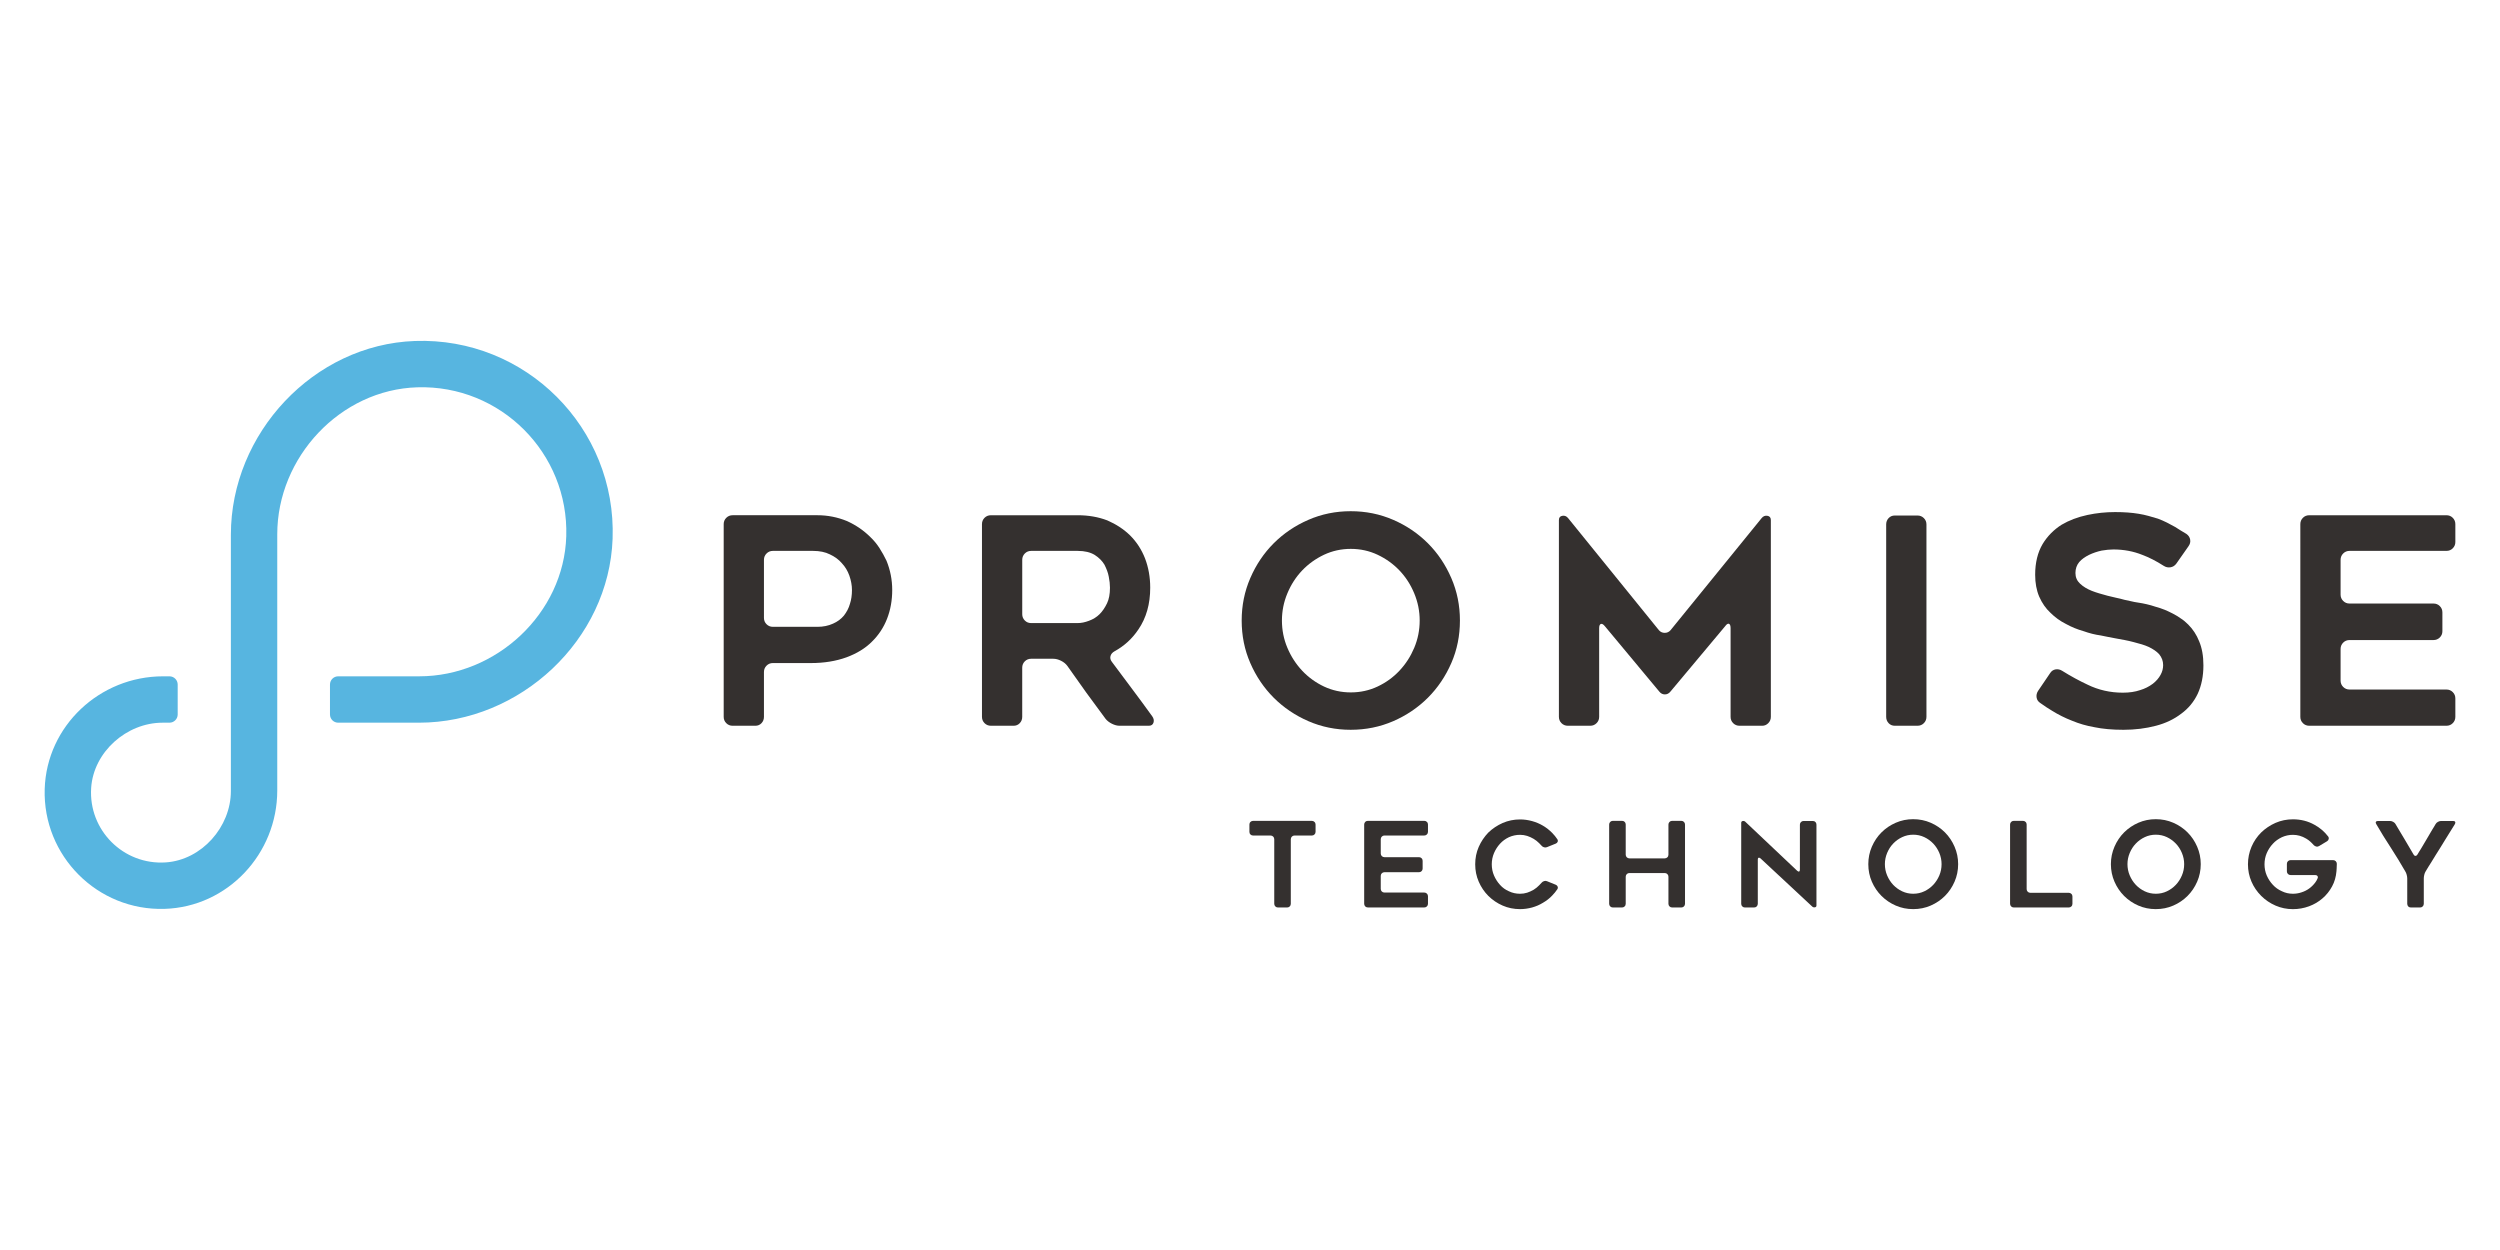
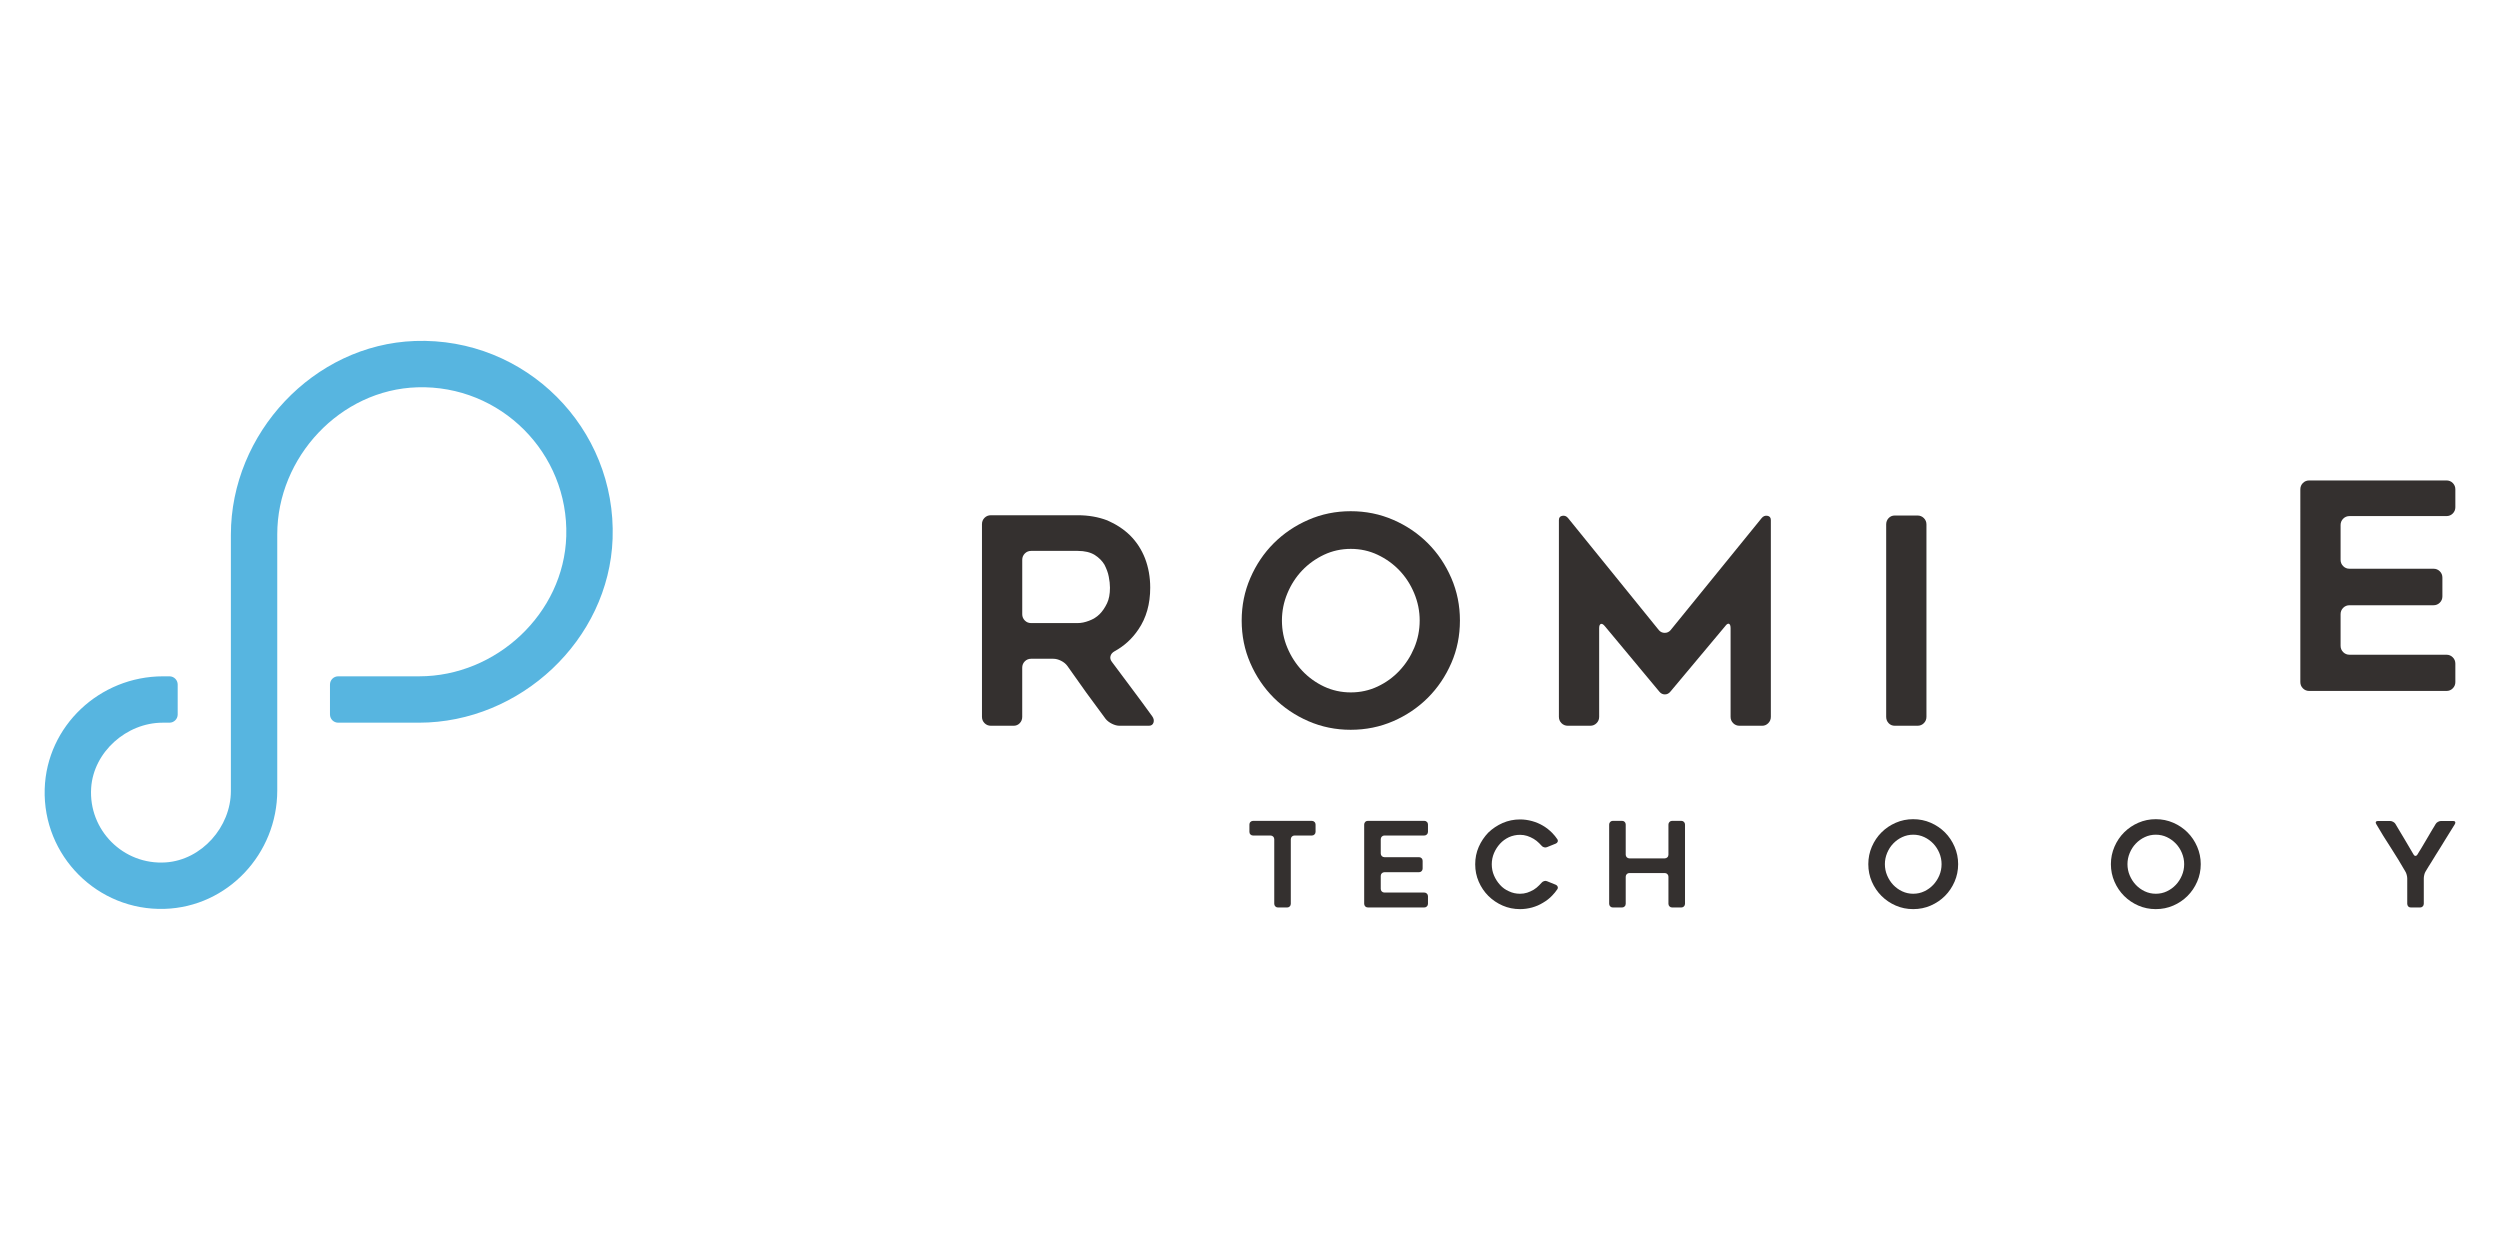
<svg xmlns="http://www.w3.org/2000/svg" xml:space="preserve" width="280mm" height="140mm" version="1.1" style="shape-rendering:geometricPrecision; text-rendering:geometricPrecision; image-rendering:optimizeQuality; fill-rule:evenodd; clip-rule:evenodd" viewBox="0 0 28000 14000">
  <defs>
    <style type="text/css">
   
    .fil1 {fill:#34302F}
    .fil0 {fill:#57B5E0}
   
  </style>
  </defs>
  <g id="Capa_x0020_1">
    <g id="_915010848">
      <path class="fil0" d="M1843.08 10179.37c-750.3,22.91 -1365.15,-592.36 -1342.47,-1342.65 21.89,-707.18 617.61,-1261.94 1325.2,-1261.94l72 -0.06c50.88,0 92.26,41.38 92.26,92.26l0.06 335c0,50.94 -41.44,92.14 -92.38,92.14l-76.75 0c-403.14,0 -772.78,327.36 -799.91,729.24 -31.82,474.12 361.1,867.34 835.52,835.58 401.88,-27.24 729.24,-396.83 729.24,-799.73l0.06 -2870.84c0,-1134.8 926.28,-2128.61 2060.17,-2169.33 1240.76,-44.39 2259.42,974.27 2215.09,2214.91 -40.71,1133.78 -1034.59,2060.17 -2169.5,2060.17l-904.03 0c-50.94,0 -91.89,-41.14 -91.89,-92.08l0 -335.06c0,-50.94 40.95,-92.2 91.83,-92.2l907.7 -0.06c863.78,0 1620.57,-705.01 1646.91,-1568.37 28.45,-932.35 -735.86,-1696.96 -1668.33,-1668.57 -863.12,26.22 -1568.61,783.31 -1568.61,1647.16l0.06 2868.92c0,707.89 -554.88,1303.91 -1262.23,1325.51z" />
-       <path class="fil1" d="M9329.42 6985.01c49.43,-21.47 90.15,-51.54 122.39,-90.16 15.09,-19.3 28.45,-40.29 40.29,-62.79 11.73,-22.49 20.81,-45.59 27.37,-69.4 14.92,-44.99 22.49,-96.53 22.49,-154.51 0.06,-51.49 -9.74,-105.25 -29.05,-160.95 -19.3,-53.77 -47.09,-99.96 -83.6,-138.63 -34.34,-40.72 -79.57,-73.98 -135.38,-99.9 -51.54,-25.68 -113.91,-38.61 -186.93,-38.61l-450.83 -0.06c-27.97,0 -51.61,9.8 -70.85,29.17 -19.31,19.19 -29.11,42.88 -29.11,70.85l0.06 650.45c0,28.03 9.68,51.67 29.05,70.91 19.3,19.31 42.82,29.11 70.85,29.11l499.25 0c64.47,0 122.39,-11.91 174,-35.48zm154.62 -1150.01c100.81,45.23 188.86,105.25 264.16,180.37 38.67,36.45 72.35,77.47 101.4,122.45 29.11,45.17 55.21,92.5 78.97,141.76 42.88,105.25 64.29,214.66 64.29,328.57 0,115.83 -19.3,223.31 -57.92,322.13 -38.61,98.87 -95.51,184.58 -170.63,257.65 -73.19,73.14 -167.62,131.06 -283.45,173.94 -118.19,42.88 -251.4,64.47 -399.54,64.47l-425.15 -0.12c-27.97,0 -51.61,9.75 -70.85,29.23 -19.31,19.25 -29.11,42.89 -29.11,70.85l0.06 502.44c0,27.91 -9.21,51.49 -27.43,70.85 -18.22,19.25 -41.38,29.05 -69.16,29.05l-254.35 -0.06c-28.03,0 -51.61,-9.68 -70.91,-28.99 -19.49,-19.42 -29.05,-42.88 -29.05,-70.85l0 -2158.32c0,-27.78 9.5,-51.48 29.05,-70.85 19.36,-19.24 42.88,-28.98 70.85,-28.98l950.15 -0.06c113.97,0 223.37,21.71 328.62,64.47z" />
      <path class="fil1" d="M11548.72 6978.45l521.75 0c38.85,0 80.59,-8.42 125.82,-25.56 47.09,-17.14 86.79,-41.98 119.2,-74.22 32.12,-32.11 59.85,-73.01 83.6,-122.45 21.48,-44.99 32.48,-102.84 32.48,-173.75 0.06,-38.68 -4.69,-79.57 -13.17,-122.46 -4.21,-23.87 -10.83,-46.67 -19.31,-69.4 -8.66,-22.5 -18.22,-44.51 -29.04,-65.98 -25.69,-42.82 -62.19,-79.33 -109.47,-109.52 -49.43,-30.07 -112.47,-45.17 -190.11,-45.17l-521.75 -0.06c-27.79,0 -51.54,9.8 -70.85,29.17 -19.06,19.31 -28.87,43.12 -28.87,70.91l0 608.71c0,27.91 9.75,51.49 28.87,70.85 19.31,19.49 43.06,29.05 70.85,28.93zm-196.25 1150.01l-254.59 0c-27.78,0 -51.6,-9.68 -70.91,-28.99 -19.24,-19.42 -28.87,-42.82 -28.87,-70.79l0 -2158.38c0,-27.78 9.57,-51.24 28.87,-70.85 19.37,-19.24 43.07,-28.74 70.85,-28.74l972.65 -0.06c120.29,0 230.83,19.3 331.81,57.91 99.12,43.07 183.74,98.88 254.59,167.68 36.33,36.39 68.56,76.09 96.59,119.03 27.79,43 51.55,89.07 70.85,138.51 38.61,100.98 58.16,210.5 58.16,328.69 0,182.35 -44.15,338.18 -132.2,466.95 -68.74,103.03 -157.87,184.82 -267.33,244.91 -23.76,12.93 -38.86,30.55 -45.23,53.04 -6.08,22.68 -1.03,44.57 16.12,66.22 79.39,107.3 155.11,208.7 227.04,304.15 71.99,95.69 146.63,197.15 224.03,304.51 17.02,23.51 21.9,47.33 14.44,70.85 -7.58,23.57 -25.2,35.42 -53.23,35.42l-325.26 -0.06c-27.96,0 -56.65,-7.28 -87.02,-22.43 -30.08,-15.04 -53.65,-33.26 -70.85,-54.67 -36.45,-49.5 -72.54,-98.22 -108.02,-146.63 -35.37,-48.36 -71.27,-97.14 -107.78,-146.57l-212.55 -299.7c-17.2,-23.64 -40.78,-42.82 -70.91,-57.86 -30.07,-15.15 -59.18,-22.49 -86.97,-22.49l-248.03 -0.06c-27.79,0 -51.54,9.62 -70.85,28.87 -19.06,19.18 -28.87,43.12 -28.87,70.91l0 550.79c0,27.91 -9.14,51.55 -27.6,70.85 -18.23,19.25 -41.38,29.05 -68.93,28.99z" />
      <path class="fil1" d="M15128.96 6147.45c-106.93,0 -207.07,22.07 -300.66,66.03 -92.92,44.09 -174.65,102.79 -244.24,175.68 -69.35,73.02 -124.74,158.3 -165.28,256.1 -40.89,97.61 -61.1,199.01 -61.1,304.26 0,107.36 20.15,209.42 61.1,306.14 40.54,96.59 95.93,181.81 165.28,255.91 69.65,74.21 151.32,133.28 244.24,177.36 93.59,43.91 193.73,65.98 300.66,65.98 107.12,0 207.5,-22.07 300.42,-65.98 93.58,-44.14 175.02,-103.09 244.6,-177.36 69.65,-74.1 124.8,-159.32 165.34,-255.91 40.72,-96.78 61.11,-198.78 61.11,-306.14 0,-105.31 -20.39,-206.65 -61.11,-304.26 -40.54,-97.92 -95.69,-183.02 -165.34,-256.1 -69.52,-72.95 -151.02,-131.53 -244.6,-175.68 -92.92,-43.96 -193.3,-65.97 -300.42,-66.03zm-1.44 2026.18c-167.44,0 -325.56,-32.18 -473.63,-96.59 -148.08,-64.54 -277.51,-151.86 -388.29,-262.41 -110.31,-110.78 -197.94,-240.09 -262.23,-388.29 -64.71,-148.19 -96.53,-307.09 -96.53,-476.82 0,-167.38 31.82,-325.67 96.53,-475.07 64.29,-149.16 151.92,-279.19 262.23,-389.73 110.78,-110.61 240.21,-198.24 388.29,-262.47 148.07,-64.6 306.13,-96.71 473.57,-96.71 169.54,-0.12 328.44,32.17 476.76,96.71 148.31,64.17 277.32,151.92 388.29,262.47 110.36,110.48 197.75,240.63 262.22,389.73 64.78,149.27 96.53,307.69 96.53,475.07 0,169.67 -31.81,328.69 -96.53,476.82 -64.47,148.14 -151.92,277.51 -262.22,388.29 -110.97,110.49 -239.98,197.87 -388.29,262.41 -148.26,64.35 -307.22,96.59 -476.7,96.59z" />
      <path class="fil1" d="M19833.53 5825.32l0 2203.3c0,27.91 -9.8,51.55 -28.93,70.85 -19.25,19.25 -41.98,29.05 -67.9,29.05l-254.35 -0.06c-27.79,0 -51.36,-9.68 -70.91,-28.99 -19.31,-19.42 -28.87,-42.82 -28.87,-70.79l0.06 -992.25c0,-27.79 -5.77,-44.51 -17.86,-49.8 -11.67,-5.29 -26.28,3.85 -43.48,27.37l-611.85 731.17c-17.44,21.71 -38.07,32.23 -62.85,32.23 -24.84,-0.06 -45.65,-10.52 -62.85,-32.23l-608.89 -731.29c-17.21,-21.35 -32.3,-30.07 -44.81,-25.62 -13.17,4.27 -19.49,20.45 -19.49,48.23l0 992.13c0,27.91 -9.56,51.55 -29.11,70.85 -19.24,19.25 -42.82,29.05 -70.85,29.05l-251.22 -0.06c-27.72,0 -51.54,-9.68 -70.85,-28.99 -19.06,-19.42 -28.87,-42.82 -28.87,-70.79l0 -2203.36c0,-27.79 12.75,-43.85 38.44,-48.3 25.92,-4.33 47.27,4.45 64.47,25.86l1017.87 1256.23c17.14,19.36 38.8,28.98 64.66,28.98 25.74,-0.06 46.85,-9.56 64.29,-28.92l1021 -1256.29c17.2,-21.47 38.8,-30.13 64.72,-25.86 25.68,4.39 38.37,20.57 38.43,48.3z" />
      <path class="fil1" d="M21476.36 8128.46l-254.41 0c-28.03,0 -51.12,-9.68 -69.41,-28.99 -18.22,-19.42 -27.36,-42.82 -27.36,-70.79l0 -2155.01c0,-27.97 9.14,-51.48 27.36,-70.79 18.29,-19.36 41.38,-29.11 69.41,-29.11l254.41 0c27.78,0 51.54,9.87 70.85,29.11 19.36,19.19 29.05,42.95 29.05,70.85l0 2154.89c0,27.91 -9.75,51.55 -29.05,70.85 -19.25,19.25 -43.07,29.05 -70.85,28.99z" />
-       <path class="fil1" d="M22825.98 7738.67l135.39 -199.62c14.85,-23.51 35.42,-37.53 61.29,-41.98 25.92,-4.21 50.28,1.33 73.85,16.18 96.77,60.27 191.38,111.75 283.46,154.69 122.45,60.02 254.59,90.1 396.35,90.1 73.01,0 137.25,-9.51 193.3,-28.81 51.54,-15.1 98.64,-38.86 141.7,-70.85 38.61,-30.19 67.48,-63.51 86.97,-99.96 19.36,-34.4 28.87,-70.85 28.87,-109.4 0,-45.35 -15.04,-86.01 -44.99,-122.46 -27.97,-30.19 -66.58,-56.89 -116.02,-80.59 -23.76,-10.82 -49.44,-20.45 -77.22,-28.93 -28.03,-8.72 -59.25,-17.2 -93.59,-25.92 -31.99,-8.48 -64.95,-16.06 -98.27,-22.49 -33.26,-6.5 -68.09,-12.93 -104.59,-19.25 -23.76,-4.33 -49.44,-9.08 -77.23,-14.67 -27.96,-5.42 -57.07,-11.19 -86.97,-17.63 -62.37,-8.54 -126.9,-24.53 -193.3,-48.29 -68.74,-19.43 -134.3,-46.07 -196.49,-80.53 -64.47,-32.24 -122.39,-74.04 -173.99,-125.52 -51.55,-47.46 -93.35,-107.36 -125.58,-180.56 -30.14,-70.97 -45.17,-152.34 -45.17,-244.66 0,-135.38 27.96,-250.14 83.78,-344.74 53.71,-88.12 124.56,-160.11 212.61,-215.8 83.84,-49.5 180.37,-86.01 289.83,-109.52 101.04,-21.53 204.13,-32.18 309.32,-32.18 98.7,-0.06 186.75,6.32 264.21,19.25 38.61,6.31 75.48,14.37 110.97,24.23 35.42,9.45 70.42,19.85 104.77,30.44 34.4,12.99 67.72,27.48 99.96,43.54 32.05,16.12 63.21,32.96 93.34,49.92 21.65,12.87 41.8,25.92 61.1,38.79 19.31,12.63 40.72,25.69 64.48,38.62 23.58,17.08 37.59,38.61 41.8,64.35 4.51,25.8 -2.11,50.4 -19.31,74.16l-135.32 193.3c-17.2,23.52 -39.09,37.59 -65.98,41.86 -26.76,4.21 -52.02,-1.02 -75.54,-16.18 -83.84,-53.71 -163.41,-94.36 -238.53,-122.45 -100.92,-40.72 -209.42,-61.11 -325.26,-61.11 -19.24,0 -40.29,1.14 -62.79,3.25 -22.67,2.1 -45.59,5.23 -69.4,9.5 -49.38,10.77 -96.53,27.01 -141.7,48.36 -21.41,10.88 -41.38,22.61 -59.6,35.42 -18.29,12.93 -34.83,28.09 -49.86,45.29 -28.03,34.22 -41.8,75.12 -41.8,122.33 0,47.1 17.14,86.85 51.78,119.09 33.98,32.11 78.07,59.24 131.96,80.65 27.6,10.77 56.23,20.33 85.04,28.81 29.11,8.66 59.66,17.44 91.9,25.92 32.24,8.42 63.87,16.18 95.03,22.5 31.03,6.19 61.76,13.95 91.9,22.49 23.57,4.39 48.17,9.74 74.03,16.12 25.68,6.49 53.71,11.85 83.84,16.06 29.95,4.39 61.11,10.28 93.35,17.86 32.23,7.46 64.29,16.54 96.53,27.42 17.2,4.09 35,9.57 53.22,16.06 18.29,6.44 35.91,12.75 53.05,19.37 25.92,10.7 55.39,24.54 88.71,41.74 33.14,17.2 61.71,34.4 85.29,51.6 17.26,10.71 32.66,22.07 46.67,33.68 14.25,11.85 27.36,24.24 40.54,37.17 53.52,53.59 94.18,116.08 122.21,186.93 32.24,75.06 48.17,165.27 48.17,270.53 0,120.16 -21.47,226.62 -64.11,318.88 -43.24,90.09 -104.35,164.25 -183.74,222.17 -81.43,62.37 -176.1,107.54 -283.46,135.32 -113.91,30.13 -235.28,45.29 -363.87,45.29 -124.74,-0.06 -233.17,-9.86 -325.5,-29.11 -88.17,-15.16 -172.91,-39.69 -254.58,-74.1 -38.62,-15.03 -76.15,-31.57 -112.65,-50.04 -36.45,-18.1 -71.94,-38.01 -106.34,-59.48 -21.35,-12.93 -43.06,-26.28 -64.47,-40.29 -21.23,-14.08 -43.91,-29.41 -67.66,-46.62 -23.58,-15.15 -37.59,-35.42 -41.8,-61.28 -4.27,-25.74 1.02,-50.4 16.11,-74.22z" />
-       <path class="fil1" d="M26214.61 6269.9l0 389.79c0,28.03 9.74,51.6 29.05,70.85 19.36,19.37 42.88,29.11 70.91,29.11l940.58 -0.06c27.73,0 51.49,9.56 70.79,28.87 19.55,19.3 28.87,43.06 28.87,70.85l0.06 209.36c0,28.09 -9.38,51.6 -28.93,70.97 -19.24,19.24 -43.06,28.99 -70.85,28.99l-940.52 -0.06c-27.97,0 -51.61,9.62 -70.91,28.99 -19.25,19.24 -29.05,43 -29.05,70.91l0 354.24c0,27.91 9.74,51.61 29.05,70.91 19.36,19.19 42.88,29.11 70.91,29.11l1085.47 0c27.79,0 51.72,9.75 70.85,28.99 19.31,19.19 29.05,42.88 29.05,70.85l0.06 206.05c0,27.91 -9.8,51.55 -29.11,70.85 -19.06,19.25 -43.06,29.05 -70.85,29.05l-1536.55 -0.06c-27.79,0 -51.61,-9.68 -70.91,-28.99 -19.25,-19.42 -28.87,-42.82 -28.87,-70.79l0.06 -2158.38c0,-27.78 9.5,-51.24 28.81,-70.85 19.36,-19.24 43.06,-28.74 70.85,-28.74l1536.61 -0.06c27.79,0 51.72,9.56 70.85,28.8 19.31,19.55 29.05,43.13 29.05,70.91l0.06 199.86c0,27.79 -9.8,51.54 -29.11,70.91 -19.06,19.19 -43.06,28.81 -70.85,28.81l-1085.47 -0.06c-27.97,0 -51.61,9.8 -70.91,29.17 -19.25,19.31 -29.05,43.12 -29.05,70.85z" />
+       <path class="fil1" d="M26214.61 6269.9c0,28.03 9.74,51.6 29.05,70.85 19.36,19.37 42.88,29.11 70.91,29.11l940.58 -0.06c27.73,0 51.49,9.56 70.79,28.87 19.55,19.3 28.87,43.06 28.87,70.85l0.06 209.36c0,28.09 -9.38,51.6 -28.93,70.97 -19.24,19.24 -43.06,28.99 -70.85,28.99l-940.52 -0.06c-27.97,0 -51.61,9.62 -70.91,28.99 -19.25,19.24 -29.05,43 -29.05,70.91l0 354.24c0,27.91 9.74,51.61 29.05,70.91 19.36,19.19 42.88,29.11 70.91,29.11l1085.47 0c27.79,0 51.72,9.75 70.85,28.99 19.31,19.19 29.05,42.88 29.05,70.85l0.06 206.05c0,27.91 -9.8,51.55 -29.11,70.85 -19.06,19.25 -43.06,29.05 -70.85,29.05l-1536.55 -0.06c-27.79,0 -51.61,-9.68 -70.91,-28.99 -19.25,-19.42 -28.87,-42.82 -28.87,-70.79l0.06 -2158.38c0,-27.78 9.5,-51.24 28.81,-70.85 19.36,-19.24 43.06,-28.74 70.85,-28.74l1536.61 -0.06c27.79,0 51.72,9.56 70.85,28.8 19.31,19.55 29.05,43.13 29.05,70.91l0.06 199.86c0,27.79 -9.8,51.54 -29.11,70.91 -19.06,19.19 -43.06,28.81 -70.85,28.81l-1085.47 -0.06c-27.97,0 -51.61,9.8 -70.91,29.17 -19.25,19.31 -29.05,43.12 -29.05,70.85z" />
      <path class="fil1" d="M14693.16 9357.8l-194.81 0c-11.42,0 -21.23,4.09 -29.29,11.97 -7.81,8.06 -12.09,17.8 -12.09,29.29l0 723.35c0,11.73 -3.78,21.35 -11.66,29.41 -8,7.88 -17.63,11.97 -29.29,11.97l-103.33 -0.06c-11.43,0 -21.23,-4.03 -29.05,-11.91 -8.06,-8.12 -12.09,-17.56 -12.09,-29.29l0.06 -723.47c0,-11.55 -3.91,-21.23 -11.97,-29.29 -7.82,-7.94 -17.62,-11.91 -29.05,-11.91l-196.43 -0.06c-11.24,0 -21.05,-3.97 -28.93,-11.79 -8.17,-8.06 -11.84,-17.62 -11.84,-29.29l0 -82.21c0,-11.37 3.61,-21.11 11.84,-28.99 7.94,-8.06 17.63,-12.09 28.87,-12.09l659.06 0c11.25,0 20.99,4.03 28.81,12.09 8.36,7.82 12.33,17.62 12.33,29.05l0 82.15c0,11.67 -4.03,21.23 -12.33,29.29 -7.82,7.7 -17.56,11.85 -28.81,11.79z" />
      <path class="fil1" d="M15464.44 9398.94l0 160.4c0,11.49 3.97,21.23 11.85,29.11 8.06,8 17.56,11.91 29.29,11.91l386.97 -0.06c11.73,0 21.41,3.97 29.29,12.09 7.88,7.82 11.67,17.62 11.67,29.11l0 86c0,11.61 -3.85,21.36 -11.67,29.42 -7.82,7.81 -17.62,11.9 -29.29,11.9l-386.97 0c-11.67,0 -21.23,4.03 -29.29,11.85 -7.88,7.82 -11.91,17.56 -11.91,29.11l0.06 145.91c0,11.49 3.97,21.29 11.85,29.17 8.06,7.7 17.56,11.79 29.29,11.79l446.63 0c11.43,0 21.17,4.03 29.05,11.91 8.06,8 12.09,17.8 12.09,29.29l0 84.8c0,11.49 -4.03,21.35 -12.09,29.11 -7.82,8.06 -17.62,11.91 -29.11,11.91l-632.23 -0.06c-11.43,0 -21.23,-3.79 -29.11,-11.85 -8.06,-7.82 -12.09,-17.62 -12.09,-29.05l0.06 -888.2c0,-11.49 3.97,-21.17 12.03,-29.05 7.88,-8.06 17.62,-11.79 29.11,-11.79l632.29 -0.12c11.43,0 21.17,3.85 29.05,11.91 8.06,7.76 12.09,17.62 12.09,29.11l0 82.27c0,11.43 -4.03,21.23 -12.09,29.11 -7.82,8 -17.62,11.91 -29.11,11.91l-446.57 -0.06c-11.67,0 -21.23,4.09 -29.29,12.15 -7.88,7.76 -11.91,17.62 -11.85,28.99z" />
      <path class="fil1" d="M17442.09 9959.66c-8.9,12.15 -17.86,24.54 -27.18,36.45 -9.33,11.85 -19.31,23.09 -30.13,33.8 -28.81,30.91 -63.46,57.92 -103.15,80.83 -18.41,11.31 -38.19,21.65 -58.34,30.55 -20.33,8.6 -41.8,16.24 -63.63,22.5 -44.99,12.21 -89.98,18.4 -135.15,18.4 -68.98,-0.06 -134.12,-13.11 -194.8,-39.63 -60.87,-26.59 -114.34,-62.79 -160.59,-108.74 -44.92,-45.17 -80.83,-97.98 -107.35,-159.14 -26.53,-60.87 -39.46,-125.7 -39.46,-194.75 0,-68.92 12.93,-133.82 39.46,-194.74 26.52,-60.21 62.37,-113.5 107.35,-160.41 47.16,-45.17 100.56,-80.77 160.59,-107.29 60.74,-26.59 125.82,-39.88 194.8,-39.88 45.17,-0.06 90.16,6.32 135.15,18.64 44.38,12.21 84.68,29.54 121.97,51.61 19.55,11.43 37.77,24.12 54.97,37.65 17.44,13.77 33.56,28.33 48.18,43.12 22.31,23.04 41.37,46.49 57.25,70.43 6.2,9.56 7.46,19.07 3.85,28.39 -3.37,9.32 -10.4,16.18 -20.99,20.63l-98.21 39.63c-9.57,4.45 -20.63,5.11 -32.72,1.93 -11.61,-2.95 -21.23,-8.91 -28.21,-17.81 -4.69,-4.51 -8.9,-8.96 -13.35,-13.77 -4.27,-4.93 -8.96,-9.56 -13.17,-14.01 -9.75,-9.81 -19.73,-18.65 -29.71,-26.53 -10.41,-7.94 -21.23,-15.45 -32.48,-22.49 -11.61,-7.28 -23.76,-13.35 -35.85,-18.64 -12.45,-5.48 -24.84,-9.93 -37.11,-14.5 -25.68,-8.06 -52.2,-12.03 -79.57,-12.03 -43.24,-0.06 -84.86,8.9 -124.55,26.53 -38.98,18.64 -72.12,42.76 -99.54,72.95 -28.21,30.85 -50.7,65.74 -67.42,104.83 -16.72,39.7 -25.26,81.62 -25.26,125.76 0,45.05 8.48,87.03 25.26,125.88 16.72,39.04 39.21,73.86 67.42,104.83 27.42,30.98 60.5,54.73 99.54,71.51 38.01,18.53 79.57,27.79 124.55,27.79 27.43,-0.06 53.89,-3.85 79.57,-11.97 12.33,-4.45 24.6,-9.32 37.11,-14.55 12.09,-5.42 24.18,-11.55 35.85,-18.47 11.31,-7.09 22.07,-14.85 32.48,-23.09 9.98,-8.6 19.96,-17.62 29.71,-27.19 4.27,-4.57 8.9,-9.08 13.17,-14.07 4.45,-4.93 8.66,-9.5 13.35,-13.95 7.04,-8.79 16.54,-14.86 28.21,-18.47 12.09,-3.67 23.15,-3.25 32.66,1.26l98.27 39.82c10.59,4.33 17.62,11.55 20.99,21.29 3.67,9.5 2.35,19.37 -3.79,29.11z" />
      <path class="fil1" d="M18872.13 9234.63l0 887.9c0,11.61 -4.27,21.23 -11.91,29.29 -8.06,7.88 -17.8,11.97 -29.29,11.97l-103.32 -0.06c-11.43,0 -21.23,-4.03 -29.05,-11.91 -8.06,-8.12 -12.09,-17.56 -12.09,-29.17l0.06 -303.49c0,-11.54 -3.91,-21.23 -11.97,-29.29 -7.82,-7.81 -17.56,-11.84 -29.05,-11.84l-396.53 -0.06c-11.25,0 -21.05,4.09 -28.87,11.9 -8.06,8.06 -12.09,17.81 -12.09,29.29l0 303.37c0,11.61 -3.85,21.23 -12.09,29.29 -7.63,7.88 -17.62,11.97 -28.86,11.97l-103.75 -0.06c-11.25,0 -20.81,-4.03 -28.87,-11.91 -7.82,-8.12 -11.91,-17.56 -11.91,-29.17l0.06 -888.02c0,-11.49 3.97,-21.23 11.85,-29.11 8.12,-8.06 17.62,-12.09 28.87,-12.09l103.81 0c11.18,0 21.17,4.03 28.8,12.09 8.3,7.82 12.09,17.62 12.09,29.11l0 337.94c0,11.49 4.03,21.3 12.09,29.17 7.88,7.88 17.62,12.09 28.81,12.09l396.59 -0.06c11.49,0 21.23,-4.09 29.05,-12.03 8.12,-7.87 11.91,-17.62 11.91,-29.11l0.06 -338c0,-11.49 3.97,-21.23 12.03,-29.11 7.88,-8.06 17.62,-12.09 29.05,-12.09l103.38 0c11.43,0 21.17,4.03 29.23,12.09 7.7,7.82 11.91,17.62 11.91,29.11z" />
-       <path class="fil1" d="M19687.32 9628.21l0 494.32c0,11.61 -4.27,21.35 -12.15,29.23 -7.82,8.06 -17.8,12.03 -29.23,12.03l-104.59 -0.06c-10.64,0 -19.79,-3.91 -27.85,-11.97 -8.05,-7.94 -11.84,-17.62 -11.84,-29.11l0 -906.67c0,-11.43 5.29,-18.22 16.54,-20.57 11.24,-2.1 20.57,0.48 28.62,7.46l581.84 549.96c8.9,7.99 16.05,10.58 21.59,7.99 5.95,-2.76 8.72,-9.68 8.72,-21.23l0 -503.82c0,-11.31 4.21,-20.99 11.85,-28.87 8.06,-8.12 17.86,-12.09 29.29,-12.09l103.38 -0.06c11.61,0 21.35,4.09 29.23,12.15 8.06,7.76 11.67,17.62 11.67,28.99l0.06 905.16c0,11.67 -5.35,18.59 -16.6,20.63 -10.82,2.17 -20.81,-0.18 -29.47,-7.27l-580.75 -540.88c-8.9,-7.03 -16.12,-9.02 -21.65,-6.55 -6.13,2.76 -8.66,9.86 -8.66,21.23z" />
      <path class="fil1" d="M21428.18 9348.6c-44.08,0 -85.28,9.14 -123.71,27.18 -38.56,17.93 -71.93,42.29 -100.8,72.3 -28.57,29.89 -51.13,65.13 -67.85,105.25 -16.78,40.29 -25.08,81.97 -25.08,125.16 0,44.26 8.3,86.18 25.08,126.12 16.78,39.63 39.22,74.88 67.85,105.43 28.87,30.25 62.18,54.73 100.8,72.72 38.43,18.16 79.57,27.18 123.71,27.18 44.15,-0.06 85.05,-8.9 123.66,-27.18 38.49,-18.11 71.75,-42.41 100.62,-72.72 28.45,-30.61 51.3,-65.8 68.08,-105.43 16.78,-40 25.02,-81.8 25.02,-126.12 0.06,-43.25 -8.24,-84.87 -25.02,-125.16 -16.72,-40.18 -39.69,-75.3 -68.08,-105.25 -28.87,-30.01 -62.19,-54.31 -100.62,-72.3 -38.55,-18.1 -79.51,-27.12 -123.66,-27.18zm-0.6 833.53c-68.98,0 -133.94,-13.05 -194.8,-39.57 -61.11,-26.59 -114.4,-62.61 -159.81,-107.96 -45.77,-45.71 -81.67,-98.88 -108.2,-159.8 -26.46,-60.99 -39.69,-126.49 -39.69,-196.31 0.06,-68.75 13.17,-133.82 39.69,-195.41 26.59,-61.35 62.37,-114.75 108.2,-160.34 45.41,-45.41 98.7,-81.44 159.81,-107.96 60.86,-26.58 125.82,-39.82 194.74,-39.82 69.89,-0.06 135.2,13.3 196.07,39.82 61.11,26.52 114.33,62.55 159.74,107.96 45.65,45.53 81.26,99.05 107.78,160.34 26.58,61.47 40.12,126.72 40.12,195.41 0.06,69.76 -13.6,135.38 -40.12,196.31 -26.46,60.86 -62.13,114.15 -107.78,159.8 -45.35,45.23 -98.63,81.37 -159.74,107.96 -60.87,26.4 -126.24,39.63 -196.01,39.57z" />
-       <path class="fil1" d="M23211.27 10040.43l0 82.1c0,11.49 -3.79,21.35 -11.85,29.29 -8.06,7.88 -17.62,11.97 -29.11,11.97l-616.11 -0.06c-11.67,0 -21.24,-4.03 -29.29,-11.91 -7.82,-8 -12.09,-17.8 -12.09,-29.17l0 -888.02c0,-11.49 4.21,-21.23 12.09,-29.29 8.05,-7.88 17.62,-11.79 29.29,-11.79l103.32 -0.12c11.43,0 20.99,4.15 29.05,11.91 8.12,8 11.91,17.8 11.91,29.29l0 723.71c0,11.42 4.03,21.23 12.09,29.11 7.88,8 17.56,11.9 29.05,11.9l430.75 -0.06c11.43,0 20.99,4.09 29.05,12.15 8.06,7.76 11.85,17.63 11.85,28.99z" />
      <path class="fil1" d="M24145.3 9348.6c-44.15,0 -85.53,9.14 -123.72,27.18 -38.43,17.93 -71.93,42.29 -100.56,72.3 -28.87,29.89 -51.36,65.13 -68.14,105.25 -16.9,40.29 -25.26,81.97 -25.26,125.16 0.06,44.26 8.3,86.18 25.26,126.12 16.78,39.63 39.27,74.88 68.14,105.43 28.69,30.25 62.13,54.73 100.56,72.72 38.19,18.16 79.57,27.18 123.72,27.18 44.14,-0.06 85.28,-8.9 123.66,-27.18 38.25,-18.11 71.75,-42.41 100.38,-72.72 28.86,-30.61 51.36,-65.8 68.08,-105.43 17.02,-40 25.26,-81.8 25.26,-126.12 0,-43.25 -8.3,-84.87 -25.26,-125.16 -16.72,-40.18 -39.22,-75.3 -68.08,-105.25 -28.63,-30.01 -62.19,-54.31 -100.38,-72.3 -38.38,-18.1 -79.58,-27.12 -123.66,-27.18zm-0.66 833.53c-69.17,0 -133.88,-13.05 -194.81,-39.57 -61.04,-26.59 -114.33,-62.61 -159.74,-107.96 -45.59,-45.71 -81.49,-98.88 -107.96,-159.8 -26.52,-60.99 -40.11,-126.49 -40.11,-196.31 0,-68.75 13.59,-133.82 40.11,-195.41 26.53,-61.35 62.37,-114.75 107.96,-160.34 45.47,-45.41 98.64,-81.44 159.74,-107.96 60.99,-26.58 125.64,-39.82 194.81,-39.82 69.82,-0.06 134.96,13.3 195.83,39.82 61.34,26.52 114.39,62.55 159.74,107.96 45.71,45.53 81.49,99.05 108.02,160.34 26.58,61.47 40.11,126.72 40.11,195.41 0,69.76 -13.59,135.38 -40.11,196.31 -26.47,60.86 -62.37,114.15 -108.02,159.8 -45.35,45.23 -98.4,81.37 -159.74,107.96 -60.87,26.4 -126.01,39.63 -195.83,39.57z" />
-       <path class="fil1" d="M26172.45 9674.64c-0.91,17.56 -1.57,35.48 -1.99,53.05 -0.6,17.62 -1.26,27.78 -2.1,30.55 -5.3,62.49 -21.66,119.26 -49.02,169.48 -28.21,52.21 -64.05,96.77 -107.36,133.88 -43.3,37.89 -93.58,67.73 -151.08,88.96 -57.44,21.17 -117.52,31.81 -180.37,31.81 -68.68,0 -133.64,-13.29 -194.75,-39.81 -60.86,-26.59 -114.33,-62.79 -160.4,-108.74 -46.85,-46.85 -82.94,-99.84 -108.62,-159.14 -26.52,-60.99 -39.69,-125.7 -39.69,-194.75 0.06,-68.08 13.17,-133.4 39.69,-196.01 13.35,-31.03 28.87,-59.9 47.09,-86.42 18.05,-26.59 38.62,-51.07 61.53,-73.92 46.91,-45.41 100.38,-80.95 160.4,-107.48 61.17,-26.58 126.07,-39.87 194.75,-39.87 88.53,0 168.94,20.39 241.3,61.1 61.1,33.56 111.8,76.81 152.52,129.85 7.28,8.6 9.32,18.53 7.22,29.11 -2.11,10.53 -8.06,19.07 -17.8,25.26l-90.16 54.25c-9.74,6.08 -20.21,8.12 -31.21,5.36 -11.01,-2.59 -20.57,-7.88 -28.45,-15.88 -12.27,-14.32 -25.44,-27.43 -39.04,-39.7 -13.77,-12.57 -29.04,-23.63 -45.82,-33.32 -46.86,-28.26 -96.36,-42.16 -148.56,-42.16 -42.34,-0.06 -83.36,8.66 -122.99,26.29 -40.78,19.48 -74.28,43.84 -100.81,72.95 -28.44,30.07 -51.36,64.96 -68.98,104.83 -16.72,39.7 -25.26,81.62 -25.26,125.76 0.06,44.93 8.48,87.03 25.26,125.88 17.62,39.88 40.54,74.7 68.98,104.77 27.43,30.07 60.87,53.83 100.81,71.45 37.77,18.65 78.9,27.91 122.99,27.91 33.8,-0.06 66.04,-5.29 96.77,-15.82 30.98,-9.8 59.18,-23.87 84.86,-42.34 24.84,-17.92 47.34,-39.87 67.73,-66.4 11.48,-15.15 20.32,-30.37 26.52,-46.31 5.29,-10.58 5.05,-19.67 -0.66,-27.12 -5.72,-7.7 -14.44,-11.49 -25.86,-11.49l-275.82 0c-11.43,0 -21.05,-3.85 -29.11,-11.85 -7.82,-7.88 -11.85,-17.62 -11.85,-29.11l0 -84.86c0,-11.55 4.03,-21.23 11.85,-29.11 8.06,-8.12 17.62,-12.03 29.11,-12.03l477.18 -0.06c11.49,0 20.99,4.03 29.23,12.09 7.88,7.88 11.91,17.62 11.97,29.11z" />
      <path class="fil1" d="M27495.31 9229.21c-9.74,16 -20.21,32.6 -30.79,49.68 -10.59,17.2 -21.84,35.73 -34.35,55.21 -15.93,25.45 -31.87,51.61 -48.41,78.13 -16.3,26.46 -32.9,53.47 -49.62,80.83 -17.8,27.25 -34.82,54.49 -51.12,81.44 -16.3,26.88 -32.48,53.23 -48.42,78.91 -12.27,19.42 -23.94,38.01 -35,55.63 -11.01,17.74 -21.23,35 -31.16,51.72 -6.19,9.69 -11.06,22.02 -14.67,37.17 -3.55,15.04 -5.29,28.15 -5.29,39.7l0 284.78c0,11.73 -4.03,21.35 -11.91,29.41 -8,7.88 -17.57,11.97 -29.05,11.97l-104.59 -0.06c-11.61,0 -21.23,-4.03 -28.63,-11.91 -7.4,-8.12 -11.25,-17.56 -11.25,-29.29l0 -284.96c0,-11.49 -2.16,-24.6 -5.95,-39.64 -3.97,-15.15 -9.14,-27.36 -15.28,-37.17 -25.62,-45.04 -52.02,-89.49 -78.91,-133.27 -26.94,-43.67 -54.55,-87.63 -82.76,-131.78 -29.29,-45.23 -57.49,-89.49 -84.86,-133.22 -27.36,-43.72 -53.89,-88.23 -79.57,-133.22 -6.13,-9.8 -7.22,-17.8 -3.43,-24.53 4.09,-6.68 11.67,-9.87 23.34,-9.87l135.2 0c11.43,0 23.1,3.25 34.95,9.87 12.14,6.73 20.63,14.79 25.92,24.53 16.78,28.27 33.5,56.66 50.52,84.87 16.78,28.26 33.92,56.89 51.54,86.18 16.78,29.05 33.74,57.92 50.7,86.13 16.54,28.15 33.32,56.41 50.1,84.92 5.3,9.68 12.27,14.38 20.75,14.38 8.3,0 15.52,-4.64 21.65,-14.38 6.2,-10.7 12.75,-21.23 19.13,-31.93 6.8,-10.65 13.53,-21.54 20.75,-33.02l63.51 -107.36c10.59,-17.92 20.93,-35.43 31.16,-53.05 10.22,-17.98 20.75,-35.42 31.15,-53.04 7.28,-10.77 13.59,-21.17 19.73,-31.88 6.19,-10.59 12.51,-21.17 18.7,-31.82 5.29,-9.8 13.78,-17.8 25.86,-24.53 11.91,-6.68 23.58,-9.87 35.01,-9.87l135.2 0c11.67,0 19.07,3.25 22.68,9.87 3.42,6.73 2.52,14.79 -2.53,24.47z" />
    </g>
  </g>
</svg>